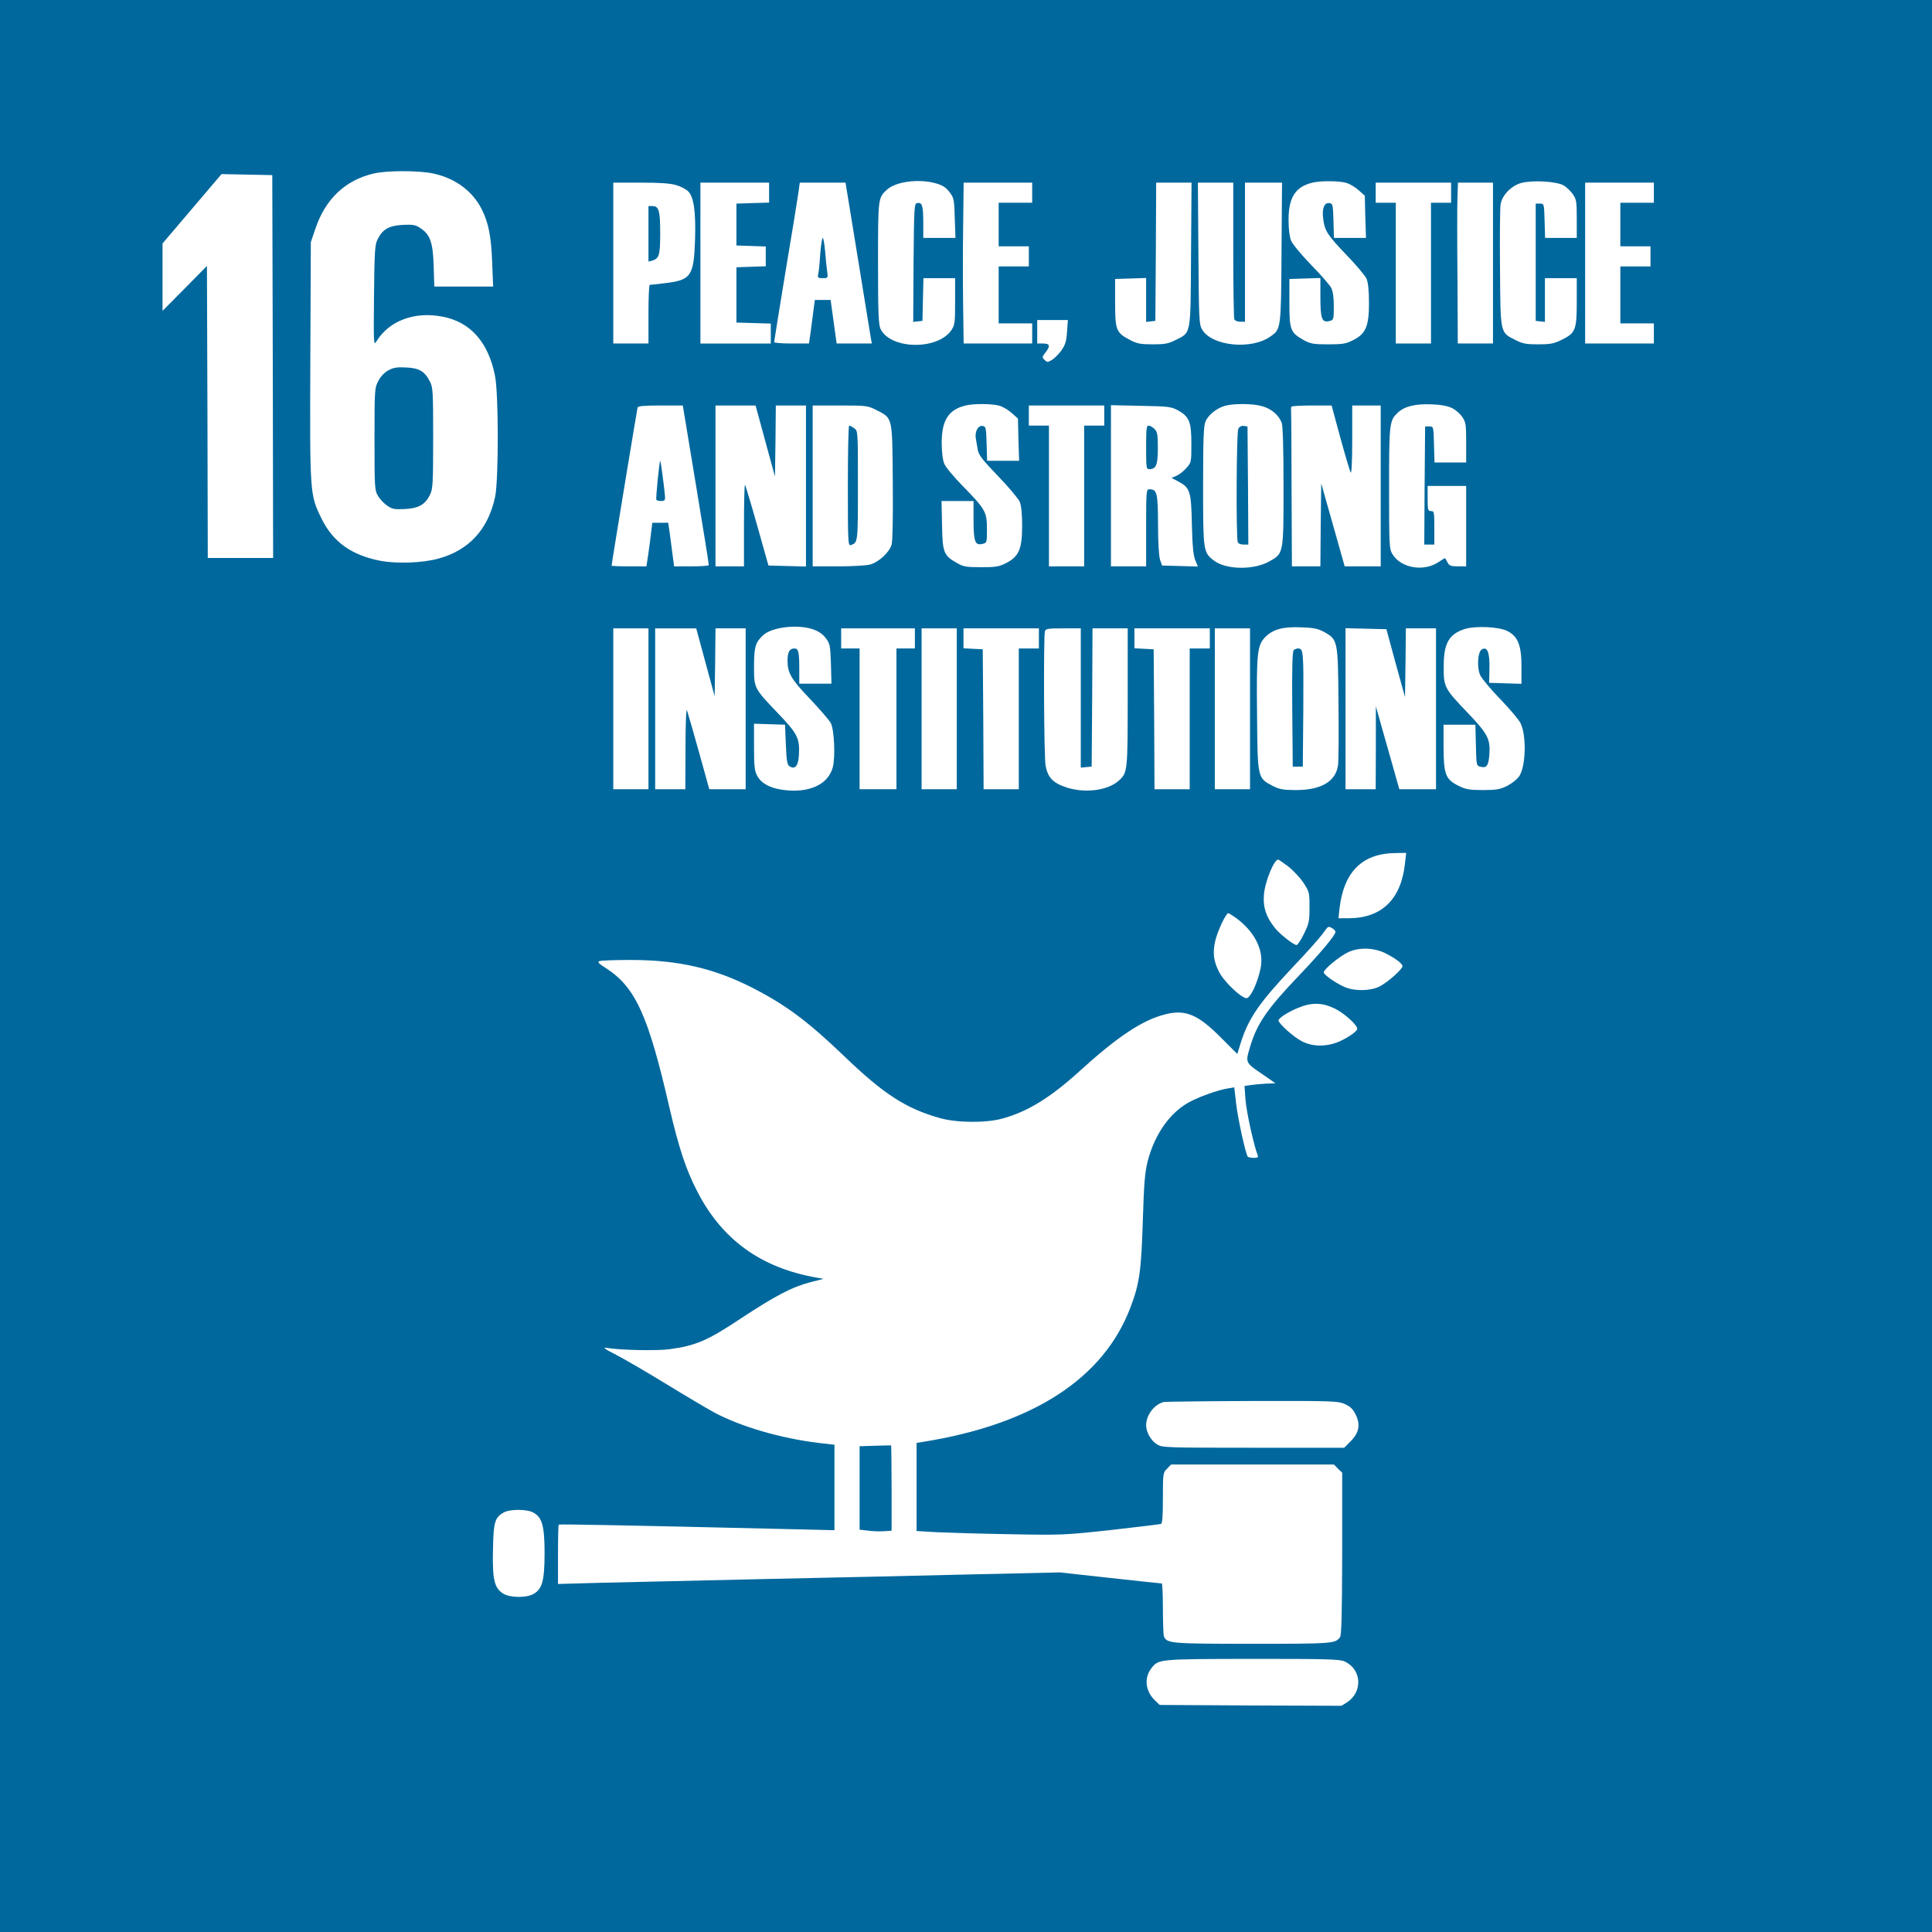
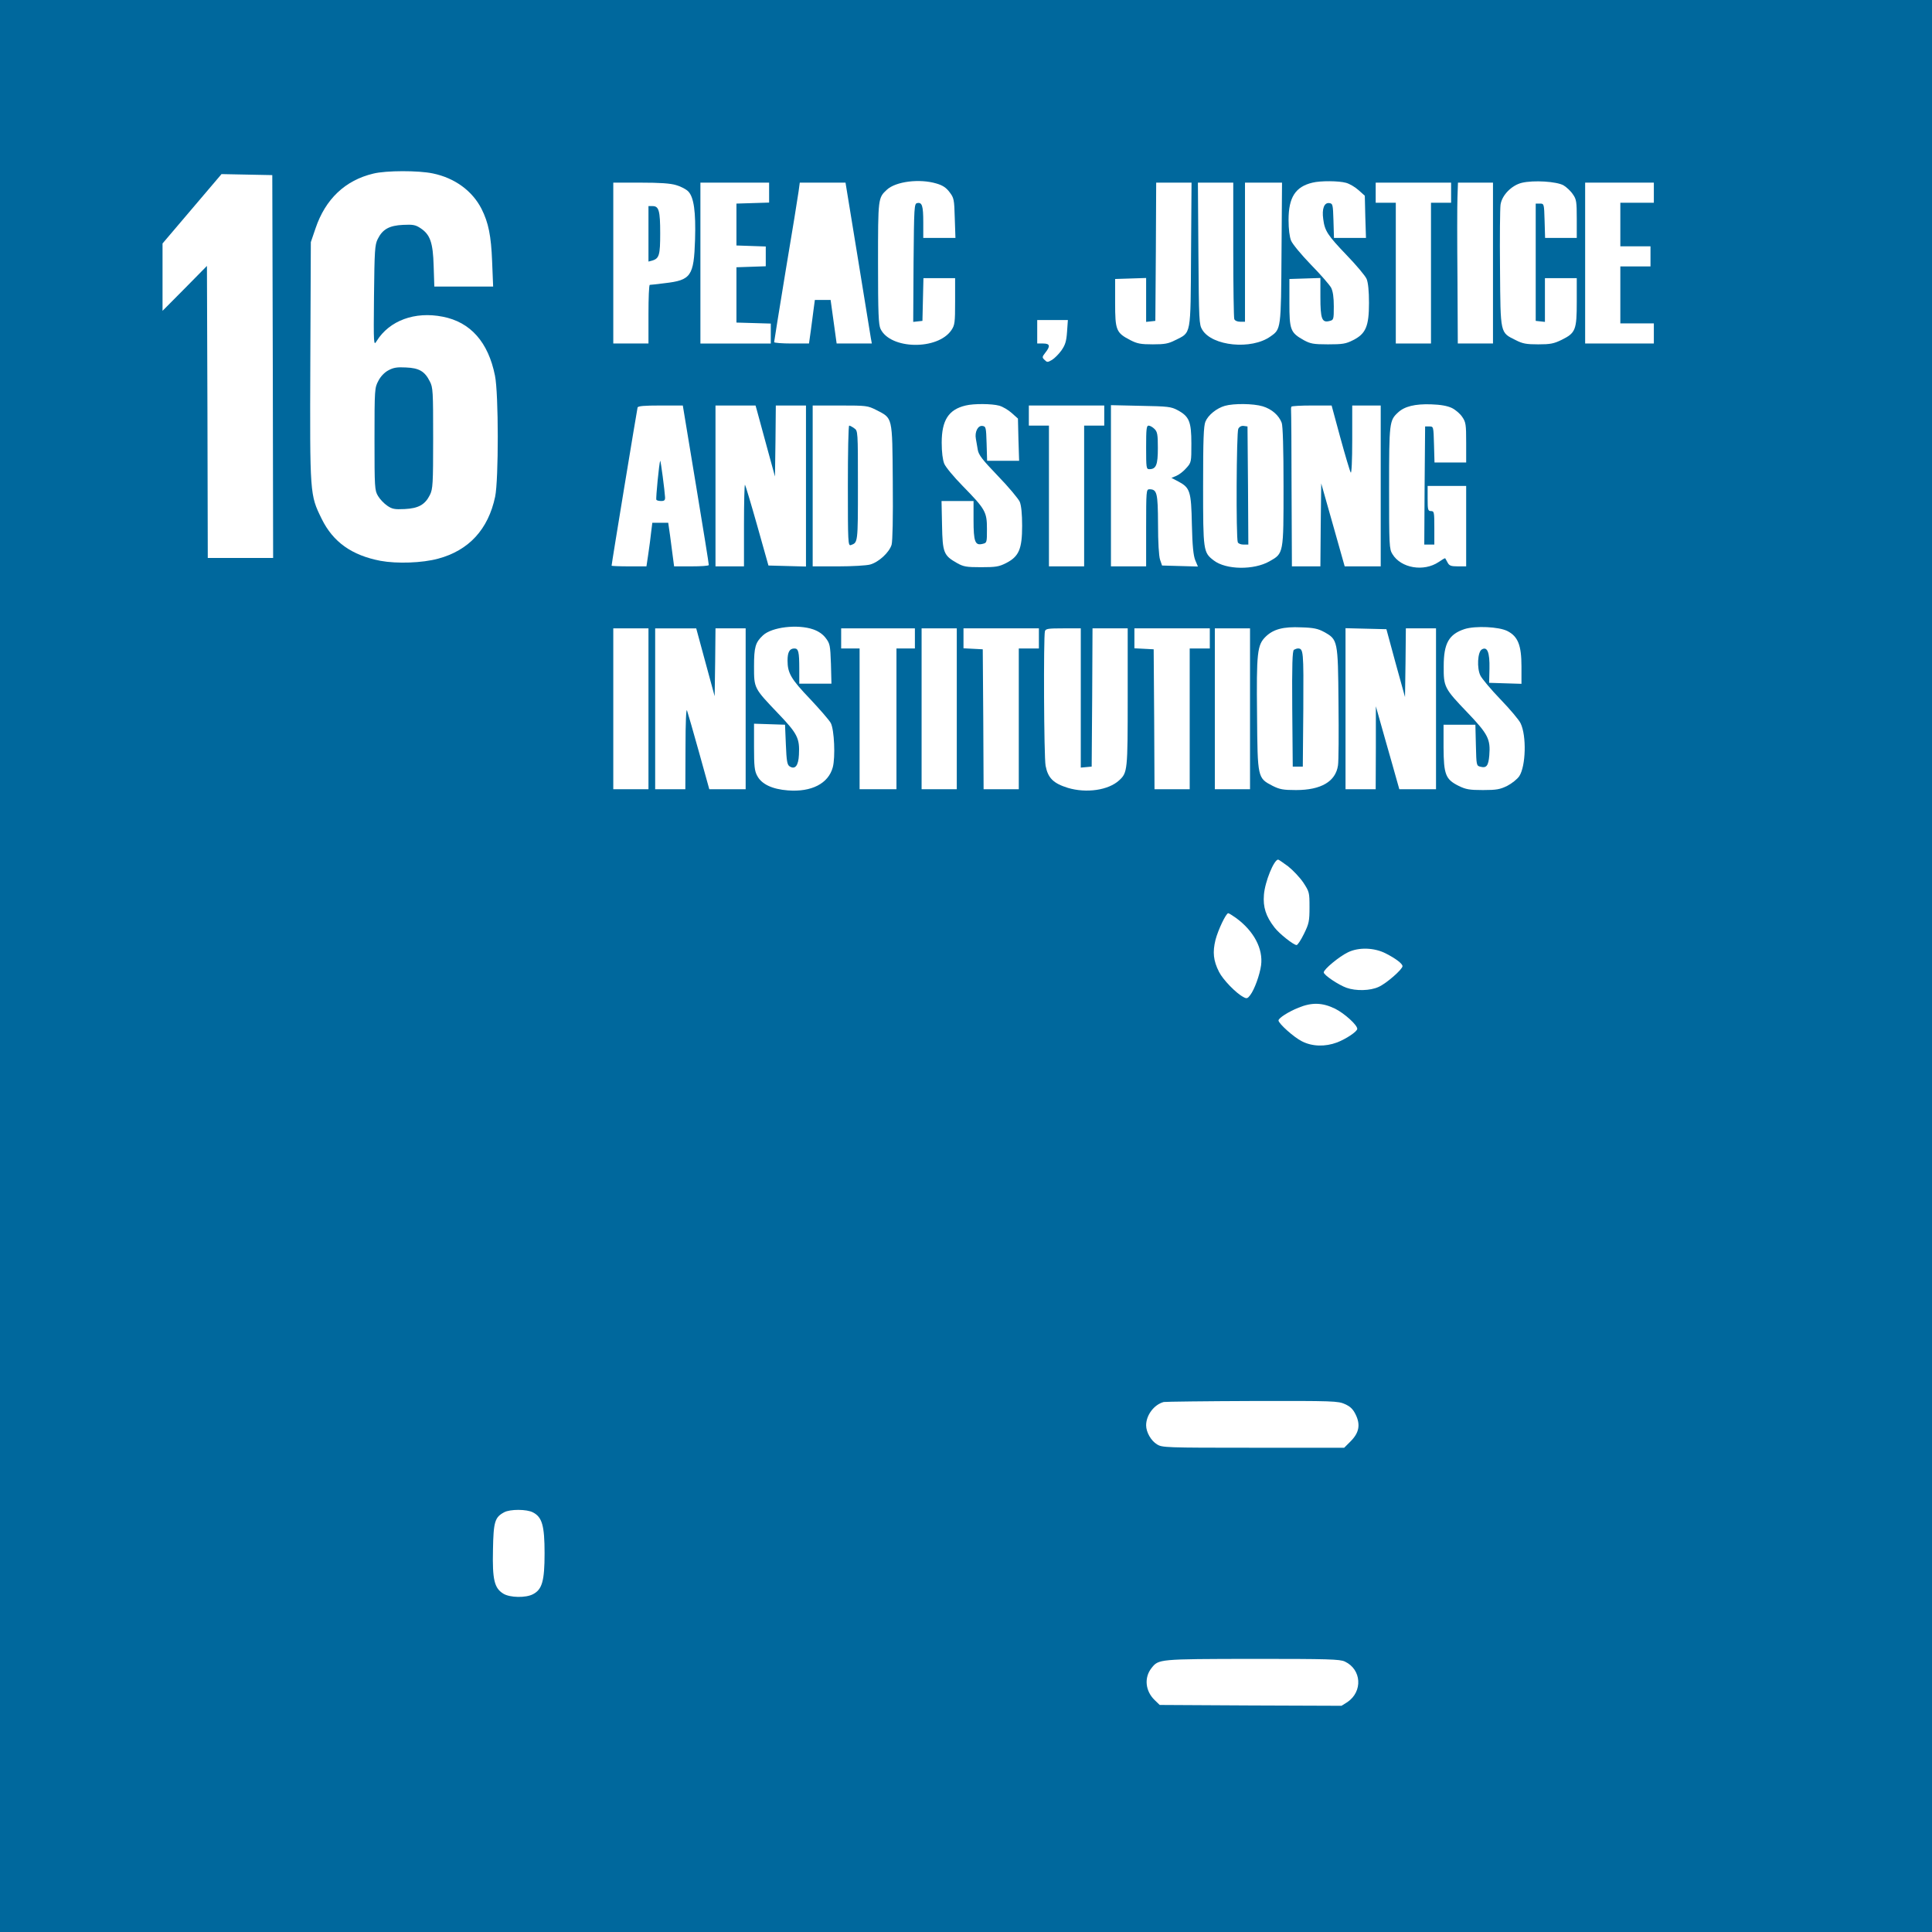
<svg xmlns="http://www.w3.org/2000/svg" version="1.0" width="1153pt" height="1153pt" viewBox="0 0 1153 1153" preserveAspectRatio="xMidYMid meet">
  <rect x="0" y="0" width="1153" height="1153" fill="#333333" stroke="none" />
  <g transform="translate(0,1153) scale(0.1,-0.1)" fill="#00689d" stroke="none">
    <path fill="#00689d" stroke="none" d="M0 5765 l0 -5765 5765 0 5765 0 0 5765 0 5765 -5765 0 -5765 0 0 -5765z" />
    <path fill="#ffffff" stroke="none" d="M2583 10495 c131 -27 236 -104 291 -212 41 -82 57 -159 63 -315 l6 -148 -175 0 -176 0 -4 123 c-4 140 -21 187 -78 225 -30 20 -45 23 -105 20 -82 -4 -122 -26 -151 -85 -17 -34 -19 -68 -22 -338 -3 -297 -2 -300 16 -270 76 122 228 178 394 145 166 -32 272 -152 312 -352 22 -107 22 -621 1 -722 -41 -195 -157 -321 -340 -370 -95 -26 -246 -31 -344 -13 -172 33 -283 112 -351 250 -71 145 -71 141 -68 941 l3 711 28 82 c59 175 177 287 345 327 76 19 270 19 355 1z" />
    <path fill="#ffffff" stroke="none" d="M1628 9343 l2 -1143 -195 0 -195 0 -2 871 -3 872 -132 -134 -133 -134 0 201 0 201 176 207 176 207 151 -3 152 -3 3 -1142z" />
    <path fill="#ffffff" stroke="none" d="M5588 10435 c38 -11 59 -25 79 -52 26 -34 28 -43 31 -155 l4 -118 -96 0 -96 0 0 93 c0 99 -7 121 -36 115 -18 -3 -19 -20 -22 -356 l-2 -353 27 3 28 3 3 128 3 127 94 0 95 0 0 -139 c0 -127 -2 -141 -22 -171 -82 -121 -364 -116 -423 7 -12 26 -15 91 -15 393 0 388 0 389 53 438 53 49 194 67 295 37z" />
    <path fill="#ffffff" stroke="none" d="M8033 10439 c22 -6 55 -26 75 -44 l37 -33 3 -126 4 -126 -96 0 -95 0 -3 103 c-3 97 -4 102 -25 105 -30 4 -45 -33 -36 -96 9 -70 26 -96 140 -215 57 -59 111 -123 119 -142 9 -23 14 -71 14 -143 0 -139 -19 -184 -95 -222 -43 -22 -63 -25 -150 -25 -88 0 -105 4 -144 25 -80 45 -86 61 -86 223 l0 142 93 3 92 3 0 -114 c0 -129 9 -154 53 -143 26 6 27 8 27 87 0 55 -5 90 -16 112 -10 18 -64 80 -121 138 -57 59 -110 123 -118 143 -9 22 -15 68 -15 124 0 134 41 198 143 222 48 12 157 11 200 -1z" />
    <path fill="#ffffff" stroke="none" d="M9331 10424 c18 -11 44 -35 56 -54 21 -29 23 -45 23 -146 l0 -114 -95 0 -94 0 -3 103 c-3 101 -3 102 -28 102 l-25 0 0 -350 0 -350 28 -3 27 -3 0 130 0 131 95 0 95 0 0 -141 c0 -168 -7 -186 -90 -227 -47 -23 -68 -27 -140 -27 -71 0 -93 4 -134 25 -94 47 -91 33 -94 423 -2 188 0 361 3 385 8 57 66 116 127 131 71 17 208 8 249 -15z" />
    <path fill="#ffffff" stroke="none" d="M4036 10425 c28 -8 60 -25 72 -38 33 -35 45 -121 40 -287 -7 -218 -24 -242 -181 -260 -45 -6 -85 -10 -89 -10 -5 0 -8 -79 -8 -175 l0 -175 -105 0 -105 0 0 480 0 480 163 0 c115 0 178 -4 213 -15z" />
    <path fill="#ffffff" stroke="none" d="M4590 10380 l0 -59 -97 -3 -98 -3 0 -125 0 -125 88 -3 87 -3 0 -59 0 -59 -87 -3 -88 -3 0 -165 0 -165 103 -3 102 -3 0 -59 0 -60 -210 0 -210 0 0 480 0 480 205 0 205 0 0 -60z" />
    <path fill="#ffffff" stroke="none" d="M5119 9993 c40 -247 75 -463 78 -480 l6 -33 -105 0 -105 0 -18 130 -18 130 -47 0 -47 0 -7 -52 c-4 -29 -11 -88 -17 -130 l-11 -78 -104 0 c-57 0 -104 4 -104 8 0 4 31 197 69 428 39 230 73 443 77 472 l7 52 136 0 137 0 73 -447z" />
-     <path fill="#ffffff" stroke="none" d="M6160 10380 l0 -60 -100 0 -100 0 0 -130 0 -130 90 0 90 0 0 -60 0 -60 -90 0 -90 0 0 -170 0 -170 100 0 100 0 0 -60 0 -60 -205 0 -204 0 -3 223 c-2 122 -2 338 0 480 l3 257 204 0 205 0 0 -60z" />
    <path fill="#ffffff" stroke="none" d="M7108 10011 c-3 -490 2 -463 -94 -511 -41 -21 -63 -25 -134 -25 -72 0 -93 4 -134 25 -85 44 -91 59 -91 223 l0 142 93 3 92 3 0 -131 0 -131 28 3 27 3 3 413 2 412 105 0 106 0 -3 -429z" />
    <path fill="#ffffff" stroke="none" d="M7360 10041 c0 -220 3 -406 6 -415 4 -10 18 -16 35 -16 l29 0 0 415 0 415 111 0 110 0 -3 -417 c-3 -459 -3 -457 -66 -501 -113 -81 -348 -58 -407 40 -19 31 -20 54 -23 456 l-3 422 106 0 105 0 0 -399z" />
    <path fill="#ffffff" stroke="none" d="M8660 10380 l0 -60 -60 0 -60 0 0 -420 0 -420 -105 0 -105 0 0 420 0 420 -60 0 -60 0 0 60 0 60 225 0 225 0 0 -60z" />
    <path fill="#ffffff" stroke="none" d="M8910 9960 l0 -480 -105 0 -105 0 -2 393 c-2 215 -2 431 0 480 l3 87 104 0 105 0 0 -480z" />
    <path fill="#ffffff" stroke="none" d="M9870 10380 l0 -60 -100 0 -100 0 0 -130 0 -130 90 0 90 0 0 -60 0 -60 -90 0 -90 0 0 -170 0 -170 100 0 100 0 0 -60 0 -60 -205 0 -205 0 0 480 0 480 205 0 205 0 0 -60z" />
    <path fill="#ffffff" stroke="none" d="M6368 9549 c-4 -57 -11 -78 -34 -111 -16 -22 -41 -47 -56 -56 -26 -15 -29 -15 -44 0 -16 15 -15 18 5 44 31 39 27 54 -14 54 l-35 0 0 70 0 70 91 0 92 0 -5 -71z" />
    <path fill="#ffffff" stroke="none" d="M5963 9109 c22 -6 55 -26 75 -44 l37 -33 3 -126 4 -126 -96 0 -95 0 -3 103 c-3 97 -4 102 -25 105 -27 4 -47 -36 -39 -77 3 -14 7 -43 11 -64 5 -32 27 -60 121 -158 64 -66 122 -136 130 -154 9 -23 14 -72 14 -143 0 -138 -19 -183 -95 -222 -43 -22 -62 -25 -150 -25 -88 0 -105 3 -144 25 -79 45 -86 61 -89 226 l-3 144 95 0 96 0 0 -113 c0 -129 9 -154 53 -143 27 6 27 8 27 90 0 101 -9 117 -146 257 -52 53 -101 112 -109 132 -9 23 -15 68 -15 125 0 134 41 198 143 222 48 12 157 11 200 -1z" />
    <path fill="#ffffff" stroke="none" d="M7536 9105 c53 -16 96 -53 113 -98 7 -18 11 -155 11 -379 0 -404 1 -400 -84 -448 -93 -53 -259 -51 -332 5 -63 48 -64 56 -64 445 0 277 3 358 14 384 16 39 67 80 116 94 53 15 170 14 226 -3z" />
    <path fill="#ffffff" stroke="none" d="M8665 9095 c22 -11 50 -35 62 -54 21 -30 23 -46 23 -152 l0 -119 -95 0 -94 0 -3 108 c-3 107 -3 107 -28 107 l-25 0 -3 -352 -2 -353 30 0 30 0 0 100 c0 93 -1 100 -20 100 -18 0 -20 7 -20 75 l0 75 115 0 115 0 0 -240 0 -240 -50 0 c-41 0 -51 4 -61 23 -6 12 -13 23 -14 25 -2 2 -19 -8 -39 -22 -89 -60 -225 -37 -276 47 -19 30 -20 53 -20 395 0 390 2 403 53 450 39 37 102 52 197 49 59 -2 97 -9 125 -22z" />
    <path fill="#ffffff" stroke="none" d="M4153 8638 c43 -260 78 -476 77 -480 0 -5 -47 -8 -104 -8 l-103 0 -7 53 c-4 28 -11 87 -17 130 l-11 77 -48 0 -47 0 -7 -56 c-3 -31 -11 -89 -17 -130 l-11 -74 -104 0 c-57 0 -104 2 -104 4 0 12 152 933 155 944 3 9 40 12 137 12 l133 0 78 -472z" />
    <path fill="#ffffff" stroke="none" d="M4518 9078 c5 -18 31 -114 58 -213 l49 -179 3 212 2 212 90 0 90 0 0 -480 0 -481 -112 3 -112 3 -67 238 c-37 131 -70 241 -73 244 -3 4 -6 -105 -6 -240 l0 -247 -85 0 -85 0 0 480 0 480 120 0 119 0 9 -32z" />
    <path fill="#ffffff" stroke="none" d="M5230 9083 c98 -51 95 -34 98 -426 2 -222 -1 -355 -7 -378 -14 -46 -77 -104 -128 -118 -21 -6 -107 -11 -190 -11 l-153 0 0 480 0 480 163 0 c159 0 165 -1 217 -27z" />
    <path fill="#ffffff" stroke="none" d="M6590 9050 l0 -60 -60 0 -60 0 0 -420 0 -420 -105 0 -105 0 0 420 0 420 -60 0 -60 0 0 60 0 60 225 0 225 0 0 -60z" />
    <path fill="#ffffff" stroke="none" d="M7028 9082 c69 -37 82 -68 82 -199 0 -110 0 -113 -30 -146 -16 -19 -43 -40 -60 -47 l-29 -12 42 -22 c69 -37 76 -57 80 -256 3 -129 9 -185 20 -213 l16 -38 -107 3 -107 3 -12 35 c-7 22 -12 103 -12 212 -1 188 -6 208 -52 208 -18 0 -19 -10 -19 -230 l0 -230 -105 0 -105 0 0 481 0 481 178 -4 c162 -3 181 -5 220 -26z" />
    <path fill="#ffffff" stroke="none" d="M7999 8918 c29 -106 57 -200 62 -208 5 -9 9 72 9 193 l0 207 85 0 85 0 0 -480 0 -480 -107 0 -108 0 -70 248 -70 247 -3 -247 -2 -248 -85 0 -85 0 -2 458 c0 251 -2 464 -3 472 -1 8 0 18 2 23 2 4 57 7 122 7 l118 0 52 -192z" />
    <path fill="#ffffff" stroke="none" d="M4853 7774 c31 -11 57 -28 75 -52 25 -33 27 -43 31 -154 l3 -118 -96 0 -96 0 0 89 c0 101 -5 121 -29 121 -29 0 -41 -22 -41 -72 0 -75 21 -111 136 -231 58 -62 113 -125 122 -142 21 -39 28 -204 12 -264 -26 -97 -127 -149 -268 -138 -93 7 -157 37 -183 87 -16 29 -19 57 -19 173 l0 138 93 -3 92 -3 5 -119 c4 -99 8 -121 23 -130 32 -20 52 4 55 70 5 98 -8 125 -125 247 -144 151 -143 149 -143 280 0 115 8 143 53 185 53 50 207 68 300 36z" />
    <path fill="#ffffff" stroke="none" d="M7901 7759 c83 -46 84 -49 87 -424 2 -181 1 -349 -3 -373 -14 -96 -101 -147 -250 -147 -77 0 -98 4 -140 25 -90 47 -90 45 -93 423 -4 372 1 418 51 467 46 45 105 61 213 56 73 -2 100 -8 135 -27z" />
    <path fill="#ffffff" stroke="none" d="M8996 7764 c63 -32 84 -85 84 -211 l0 -104 -97 3 -96 3 2 85 c2 97 -13 134 -46 114 -25 -15 -30 -112 -8 -156 9 -18 62 -82 119 -141 57 -59 112 -124 121 -144 36 -75 31 -255 -8 -315 -12 -18 -45 -44 -72 -58 -43 -21 -64 -25 -145 -25 -81 0 -102 4 -145 25 -78 39 -89 67 -90 230 l0 135 95 0 95 0 3 -122 c3 -122 3 -123 28 -129 35 -9 47 6 52 68 8 97 -8 127 -128 253 -141 147 -145 155 -144 280 0 136 31 190 125 221 64 20 204 14 255 -12z" />
    <path fill="#ffffff" stroke="none" d="M3870 7300 l0 -480 -105 0 -105 0 0 480 0 480 105 0 105 0 0 -480z" />
    <path fill="#ffffff" stroke="none" d="M4210 7577 l55 -202 3 203 2 202 90 0 90 0 0 -480 0 -480 -109 0 -108 0 -62 223 c-34 122 -66 233 -71 247 -5 15 -9 -70 -9 -222 l-1 -248 -90 0 -90 0 0 480 0 480 123 0 122 0 55 -203z" />
    <path fill="#ffffff" stroke="none" d="M5460 7720 l0 -60 -55 0 -55 0 0 -420 0 -420 -110 0 -110 0 0 420 0 420 -55 0 -55 0 0 60 0 60 220 0 220 0 0 -60z" />
    <path fill="#ffffff" stroke="none" d="M5710 7300 l0 -480 -105 0 -105 0 0 480 0 480 105 0 105 0 0 -480z" />
    <path fill="#ffffff" stroke="none" d="M6200 7720 l0 -60 -60 0 -60 0 0 -420 0 -420 -105 0 -105 0 -2 418 -3 417 -57 3 -58 3 0 59 0 60 225 0 225 0 0 -60z" />
    <path fill="#ffffff" stroke="none" d="M6450 7364 l0 -415 33 3 32 3 3 413 2 412 105 0 105 0 0 -410 c0 -440 -1 -451 -51 -497 -64 -59 -195 -78 -306 -45 -87 27 -119 59 -133 132 -10 53 -13 767 -4 803 5 15 19 17 110 17 l104 0 0 -416z" />
    <path fill="#ffffff" stroke="none" d="M7220 7720 l0 -60 -60 0 -60 0 0 -420 0 -420 -105 0 -105 0 -2 418 -3 417 -57 3 -58 3 0 59 0 60 225 0 225 0 0 -60z" />
    <path fill="#ffffff" stroke="none" d="M7460 7300 l0 -480 -105 0 -105 0 0 480 0 480 105 0 105 0 0 -480z" />
    <path fill="#ffffff" stroke="none" d="M8329 7572 l56 -202 3 205 2 205 90 0 90 0 0 -480 0 -480 -109 0 -110 0 -15 53 c-8 28 -39 140 -70 247 l-55 195 0 -247 -1 -248 -90 0 -90 0 0 480 0 481 122 -3 122 -3 55 -203z" />
-     <path fill="#ffffff" stroke="none" d="M8385 6378 c-23 -215 -139 -328 -338 -328 l-59 0 6 58 c26 220 136 329 334 331 l64 1 -7 -62z" />
    <path fill="#ffffff" stroke="none" d="M7687 6360 c29 -23 70 -66 91 -97 36 -55 37 -59 37 -147 0 -83 -3 -98 -33 -159 -18 -37 -38 -67 -44 -67 -18 0 -104 68 -132 105 -52 67 -69 122 -63 195 6 78 60 210 85 210 3 0 29 -18 59 -40z" />
    <path fill="#ffffff" stroke="none" d="M7376 6052 c107 -78 163 -184 150 -283 -8 -57 -39 -144 -65 -178 -16 -21 -21 -22 -41 -11 -44 23 -122 104 -145 150 -34 67 -39 118 -21 191 16 61 63 159 76 159 4 0 25 -13 46 -28z" />
-     <path fill="#ffffff" stroke="none" d="M7951 5990 c10 -6 19 -15 19 -21 0 -20 -91 -128 -213 -256 -197 -206 -256 -292 -298 -435 -27 -92 -28 -89 84 -165 l69 -48 -58 -2 c-33 -2 -74 -6 -93 -9 l-34 -5 6 -82 c5 -70 50 -274 72 -329 6 -15 2 -18 -23 -18 -17 0 -33 3 -36 8 -14 23 -57 220 -68 309 l-12 104 -40 -7 c-58 -9 -169 -49 -228 -81 -117 -63 -208 -194 -249 -354 -17 -69 -22 -133 -29 -359 -9 -293 -20 -372 -73 -511 -160 -425 -582 -699 -1239 -804 l-38 -6 0 -263 0 -263 118 -7 c64 -3 261 -9 437 -12 313 -6 327 -5 605 25 157 18 291 34 298 36 9 3 12 44 12 155 0 147 1 152 25 175 l24 25 486 0 486 0 24 -25 25 -24 0 -483 c-1 -364 -4 -487 -13 -499 -29 -38 -44 -39 -522 -39 -491 0 -512 2 -529 45 -3 9 -6 84 -6 166 0 82 -3 149 -7 149 -5 0 -143 15 -308 33 l-300 33 -535 -12 c-294 -7 -854 -20 -1245 -28 -390 -9 -824 -19 -962 -22 l-253 -7 0 175 c0 96 2 177 4 179 4 4 411 -4 1344 -26 l302 -7 0 255 0 255 -97 11 c-226 28 -459 96 -618 180 -49 27 -180 104 -290 172 -110 67 -243 145 -295 172 -71 36 -86 47 -60 43 85 -14 300 -18 375 -8 157 21 227 51 427 184 206 136 308 189 418 217 l75 19 -40 7 c-333 58 -566 226 -714 515 -68 131 -110 260 -166 500 -126 550 -203 718 -377 831 -45 28 -54 38 -41 43 9 4 94 7 187 7 283 0 496 -49 726 -166 201 -103 331 -200 550 -410 232 -223 365 -310 567 -367 100 -29 275 -31 373 -4 150 40 288 125 460 281 227 207 377 307 512 341 122 32 198 0 338 -142 l94 -94 21 68 c47 147 109 236 309 449 83 87 163 177 180 201 34 47 31 46 57 32z" />
    <path fill="#ffffff" stroke="none" d="M8270 5840 c59 -30 100 -61 100 -76 0 -19 -97 -104 -143 -124 -50 -23 -135 -25 -191 -5 -48 17 -136 76 -136 92 0 18 91 94 145 120 64 31 157 28 225 -7z" />
    <path fill="#ffffff" stroke="none" d="M7968 5510 c56 -28 132 -97 132 -120 0 -16 -66 -60 -120 -81 -72 -27 -149 -25 -211 7 -48 24 -139 106 -139 124 0 14 59 52 119 76 80 33 143 31 219 -6z" />
    <path fill="#ffffff" stroke="none" d="M8027 3150 c32 -14 48 -30 64 -63 29 -60 20 -108 -31 -159 l-38 -38 -542 0 c-527 0 -544 1 -575 20 -36 22 -65 73 -65 114 0 61 48 124 105 139 11 2 250 5 530 6 483 1 512 0 552 -19z" />
    <path fill="#ffffff" stroke="none" d="M3181 2504 c54 -28 69 -78 69 -244 0 -166 -15 -216 -69 -244 -43 -23 -138 -21 -177 3 -54 33 -66 84 -62 262 3 168 11 194 67 224 35 19 135 19 172 -1z" />
    <path fill="#ffffff" stroke="none" d="M8026 1614 c100 -47 108 -179 15 -242 l-35 -22 -542 2 -543 3 -30 29 c-56 54 -64 134 -19 191 43 54 41 54 601 55 459 0 523 -2 553 -16z" />
    <path fill="#00689d" stroke="none" d="M2318 9320 c-23 -12 -47 -37 -60 -63 -22 -41 -23 -49 -23 -347 0 -290 1 -307 21 -340 11 -19 36 -45 55 -58 29 -20 44 -23 104 -20 82 4 122 26 151 85 17 35 19 65 19 338 0 280 -1 303 -20 339 -30 60 -64 80 -143 83 -52 3 -75 -1 -104 -17z" />
    <path fill="#00689d" stroke="none" d="M3870 10134 l0 -165 23 6 c41 13 47 32 47 163 0 134 -8 162 -45 162 l-25 0 0 -166z" />
-     <path fill="#00689d" stroke="none" d="M4895 10013 c-3 -54 -9 -108 -12 -120 -5 -20 -1 -23 27 -23 32 0 32 0 26 43 -3 23 -9 77 -12 120 -4 42 -10 77 -14 77 -4 0 -11 -44 -15 -97z" />
    <path fill="#00689d" stroke="none" d="M7390 8971 c-11 -21 -14 -648 -3 -677 3 -8 18 -14 34 -14 l29 0 -2 353 -3 352 -22 3 c-14 2 -26 -4 -33 -17z" />
    <path fill="#00689d" stroke="none" d="M3940 8780 c-6 -10 -27 -225 -23 -232 2 -5 15 -8 29 -8 19 0 24 5 23 23 -2 38 -26 222 -29 217z" />
    <path fill="#00689d" stroke="none" d="M5060 8630 c0 -338 1 -359 18 -353 42 15 42 12 42 354 0 327 0 328 -22 343 -12 9 -26 16 -30 16 -5 0 -8 -162 -8 -360z" />
    <path fill="#00689d" stroke="none" d="M6840 8860 c0 -122 1 -130 19 -130 41 0 51 26 51 126 0 81 -3 97 -20 114 -11 11 -27 20 -35 20 -13 0 -15 -21 -15 -130z" />
    <path fill="#00689d" stroke="none" d="M7722 7652 c-9 -7 -12 -84 -10 -353 l3 -344 30 0 30 0 3 344 c2 349 1 361 -33 361 -5 0 -16 -4 -23 -8z" />
    <path fill="#00689d" stroke="none" d="M5223 2902 l-93 -3 0 -249 0 -249 53 -6 c28 -4 71 -5 95 -3 l43 3 0 254 c0 139 -2 254 -3 255 -2 0 -45 0 -95 -2z" />
  </g>
</svg>